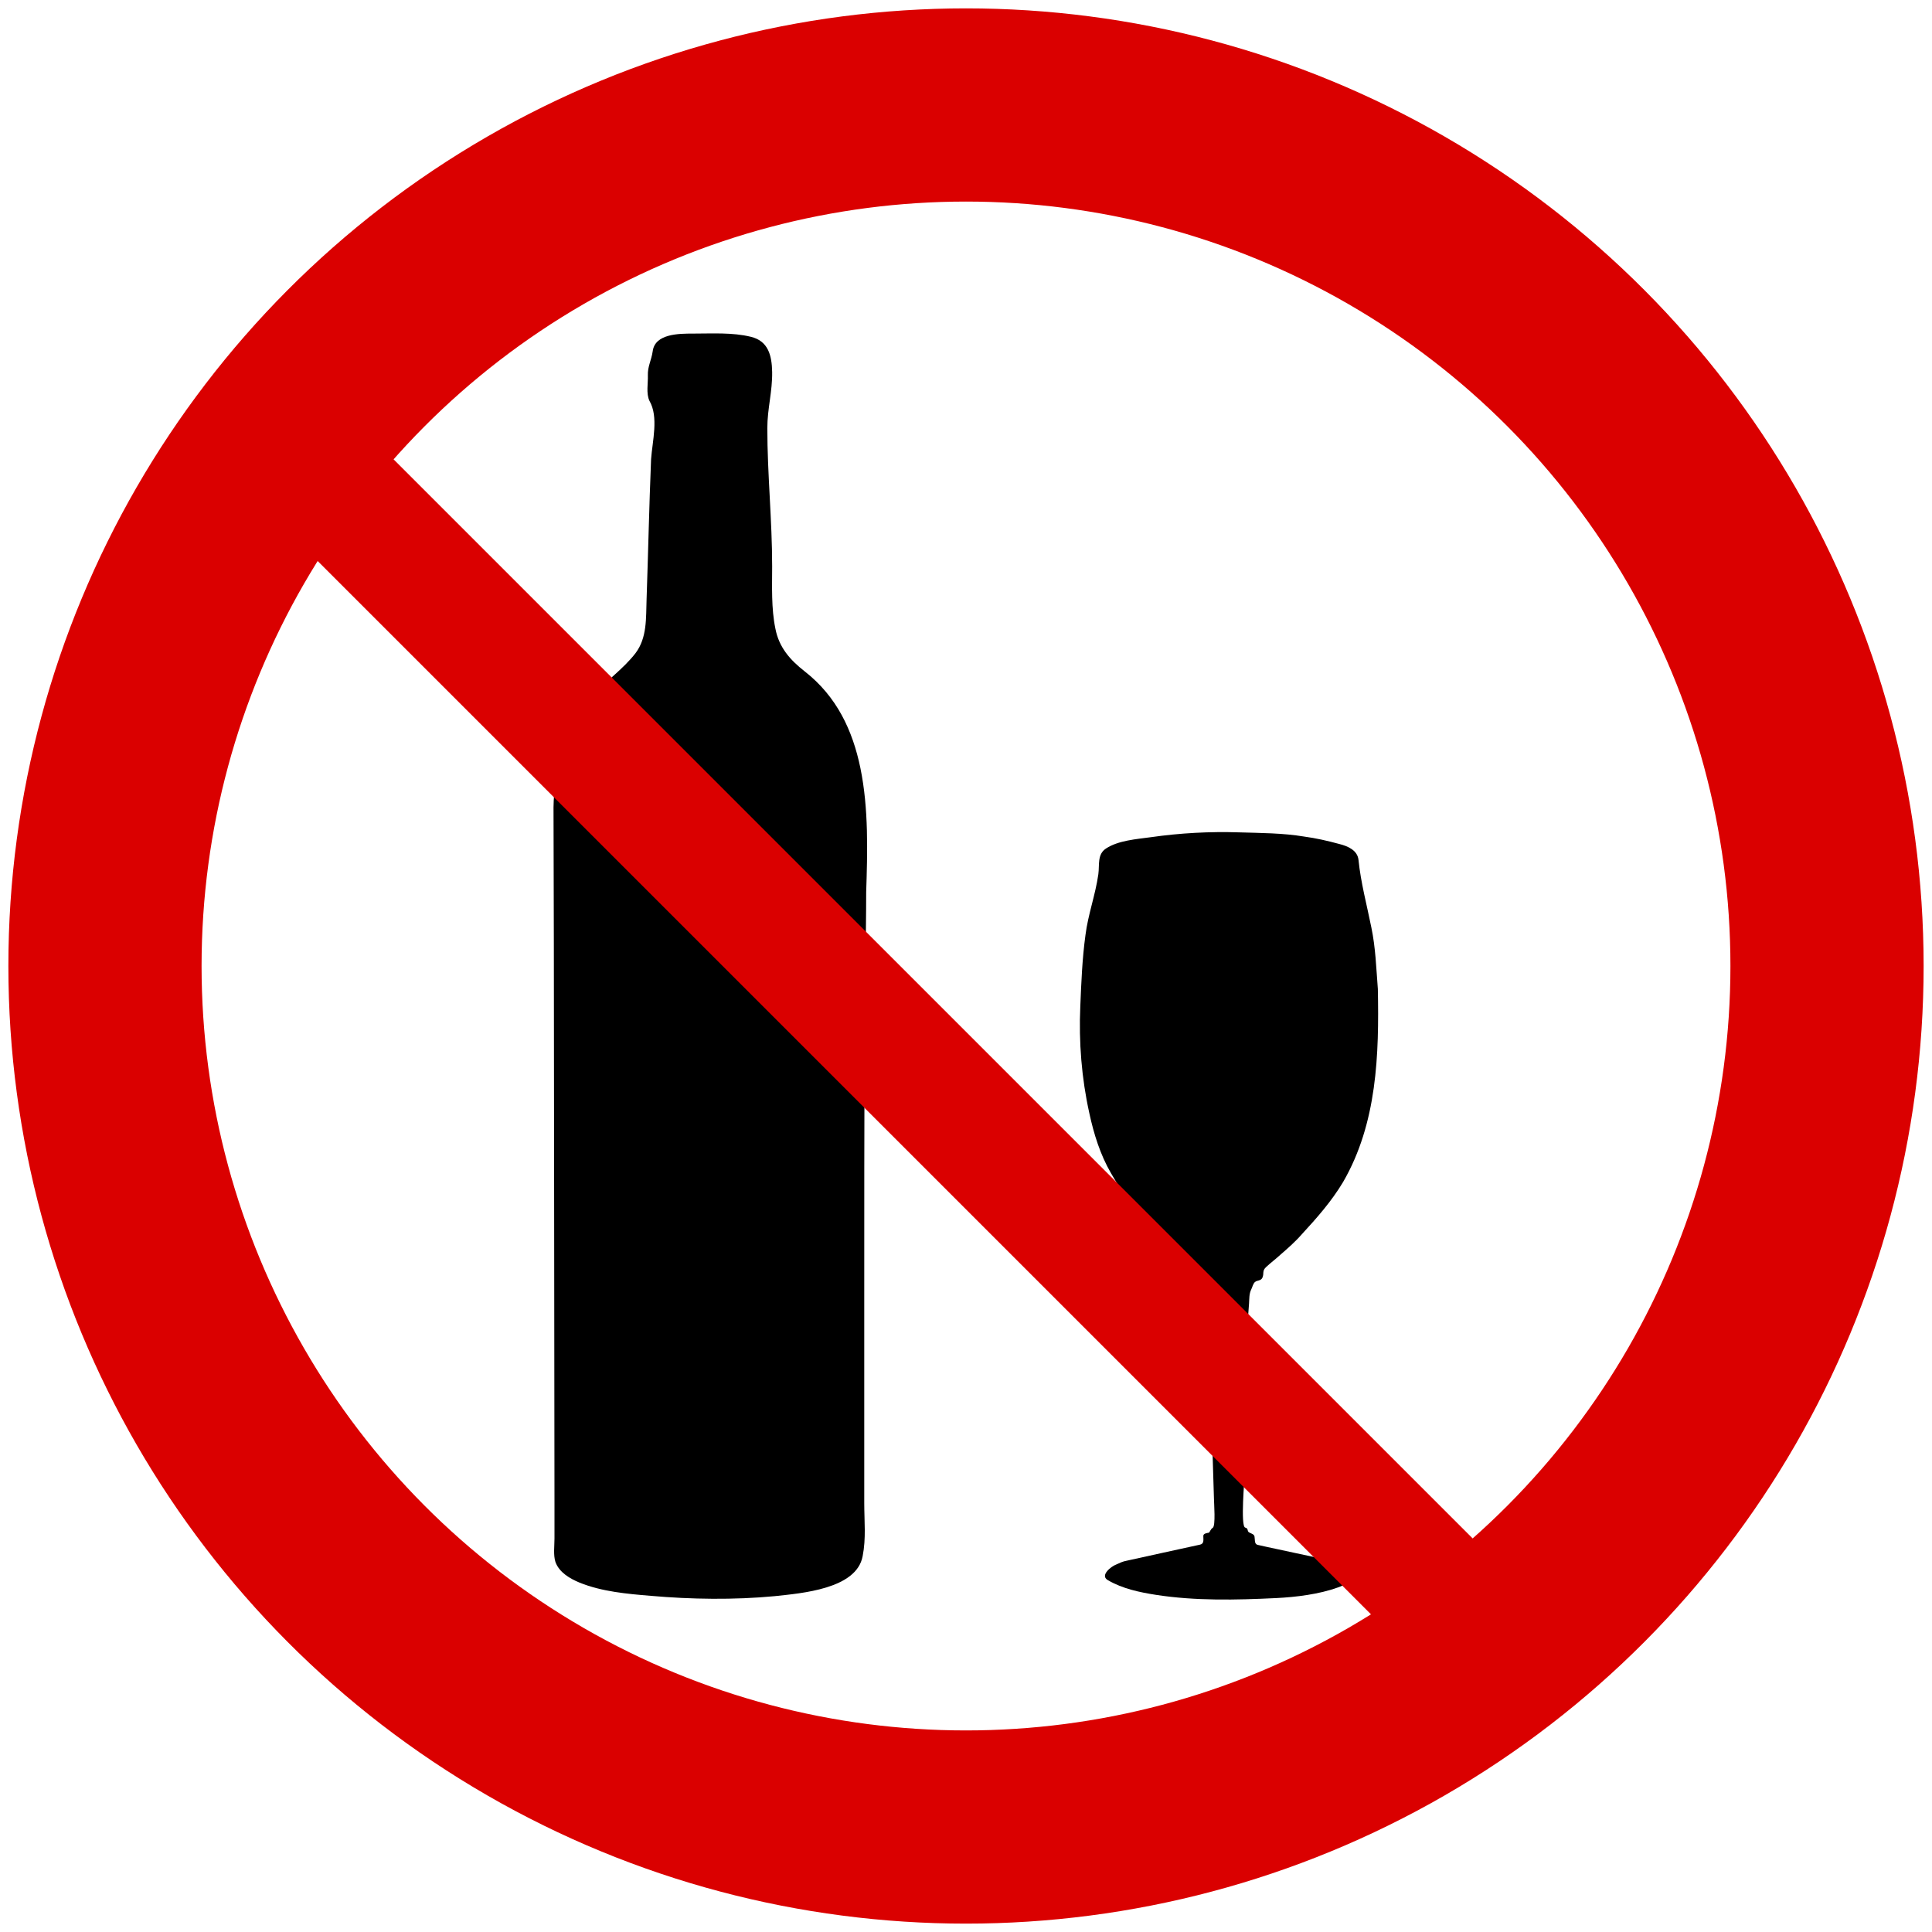
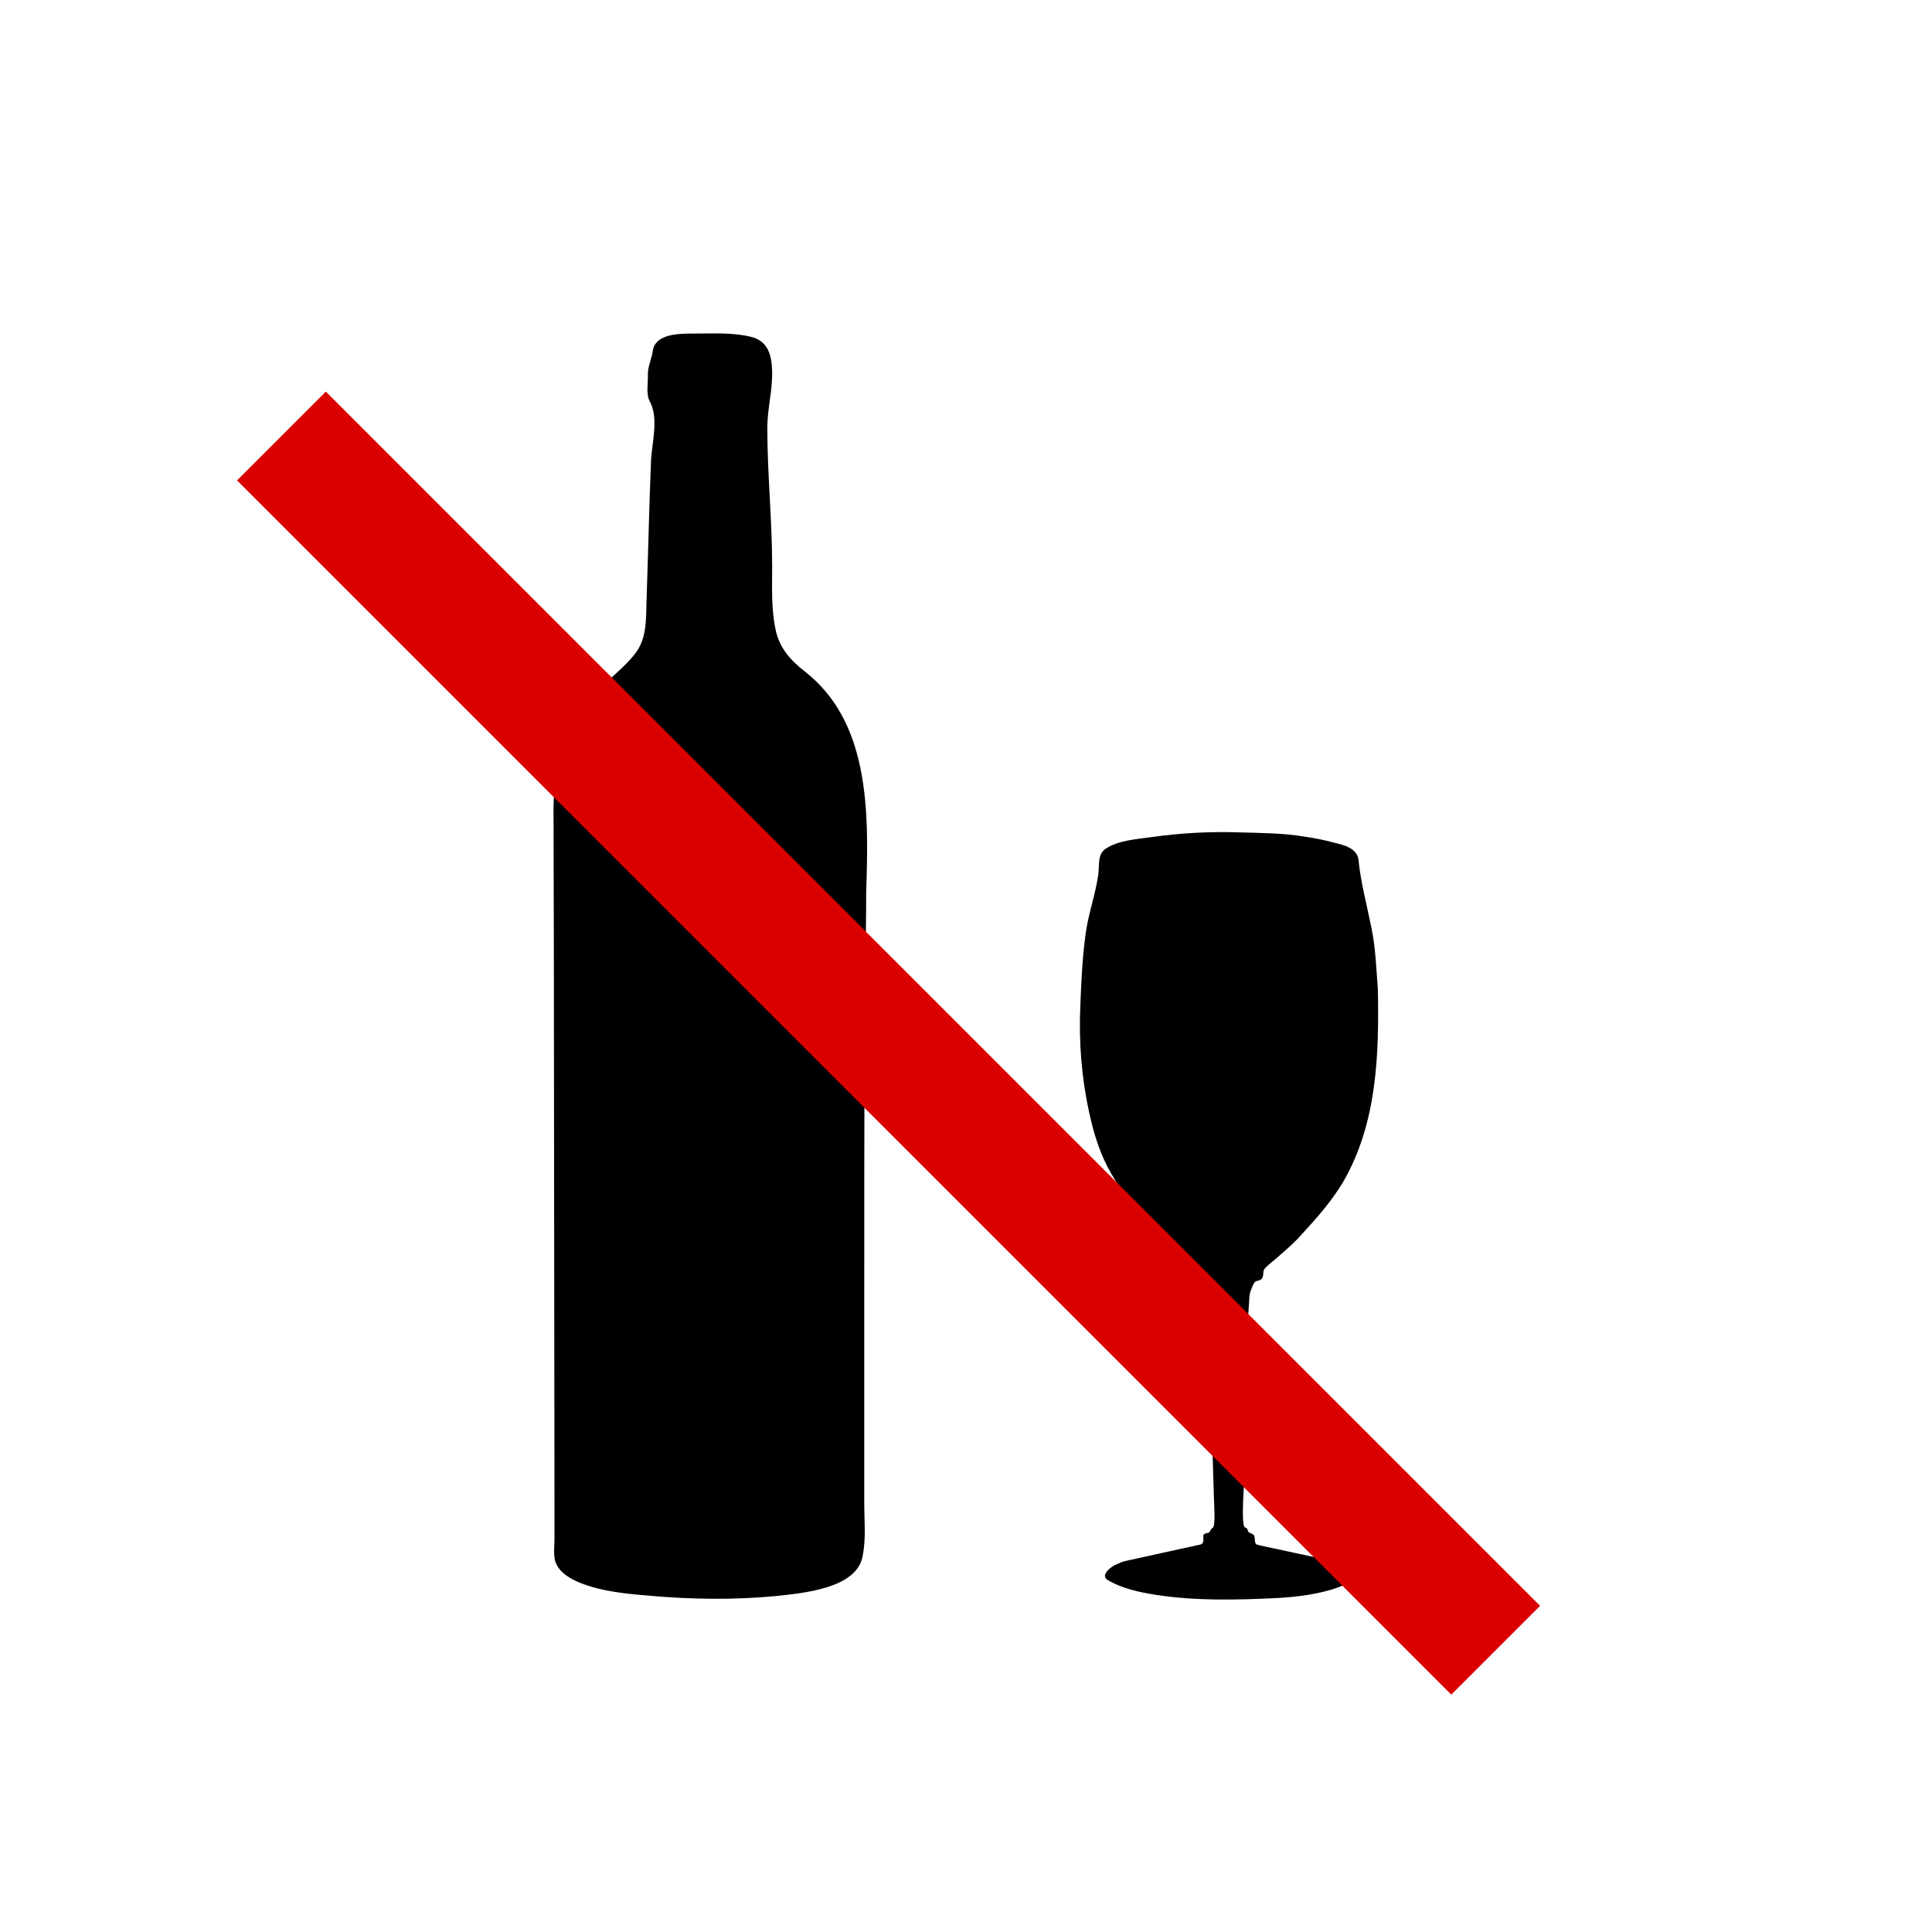
<svg xmlns="http://www.w3.org/2000/svg" xml:space="preserve" id="Layer_1" x="0" y="0" version="1.1" viewBox="0 0 600 600">
  <path d="M267.2 238.5c-2.4-11.6-7.3-22.2-17.3-30-4.6-3.6-8-7.5-9.1-13.3-1.3-6.3-1-13-1-19.3 0-14.3-1.5-28.7-1.5-42.9 0-6.1 1.6-11.4 1.5-17.5-.1-5.1-1.2-9.6-6.6-10.9-5.7-1.4-12-1-17.9-1-4.4 0-11.9 0-12.6 5.5-.4 2.8-1.6 4.7-1.5 7.5.1 2.3-.6 5.6.5 7.9 2.9 5 .9 12.5.5 18.1-.6 14.6-.9 29.1-1.4 43.6-.2 5.7.2 11.8-3.4 16.6-3.9 5.1-9.5 8.8-13.7 13.8-7.4 8.8-11.7 22.7-11.8 34.1 0 14.1.1 28.2.1 42.3 0 29.1.1 58.2.1 87.3 0 29 .1 58.1.1 87.1v10.4c0 2.3-.4 5.1.3 7.3 1.2 3.3 4.6 5.2 7.5 6.4 6.9 2.8 14.8 3.5 22.1 4.1 12.5 1.1 25.9 1.3 38.5.1 8.3-.9 25.4-2.2 27.3-12.4 1.1-5.6.5-10.8.5-16.5v-62.5c0-27.6 0-55.4.1-83 0-14.8.5-29.5.5-44.2.4-12.3.8-26-1.8-38.6" />
  <path d="M427.9 307.1c-.5-6.4-.7-12.8-2-19-1.4-7-3.3-14-4-21-.3-3-3.2-4.3-6-5-3.7-1-7.2-1.8-10.9-2.3-6.6-1.1-13.5-1.1-20.1-1.3-9.2-.3-18.4.2-27.5 1.5-4.4.6-10.1 1-13.9 3.5-2.8 1.8-2 5.1-2.4 8-.9 6.4-3.2 12.5-4 18.9-1 7.3-1.3 14.7-1.6 22.1-.5 11.1.4 22.4 2.8 33.2 1.4 6.5 3.4 12.9 6.7 18.6 1.8 3.2 3.9 6.2 6 9.2 3.2 4.9 7.8 9.4 12.1 13.4 2.8 2.6 5.6 5.2 8.5 7.8.3.2.2 1.6.2 2 .1 1 1.9 1 2.6 1.9 1.2 1.5 1.1 4.5 1.3 6.3.9 6.8.4 13.9.4 20.8 0 5.5.1 11.1.2 16.6.2 7.7.5 15.3.7 23 0 1.4.6 8.7-.4 9.2-.6.3-.9 1.4-1.2 1.5-.5.1-1.7.2-1.7 1 0 1.2.3 2.4-1 2.7-7.7 1.7-15.2 3.3-22.8 5-1.2.2-2.2.7-3.3 1.2-1.4.5-5.1 3.3-2.6 4.8 4.6 2.7 9.9 3.8 15 4.6 12.3 1.9 24.9 1.6 37.3 1 6.2-.3 13.4-1.2 19.2-3.3 1.6-.6 5.8-2.2 4.4-4.7-1.1-2.4-5.1-3.3-7.4-3.8-3.3-.7-6.5-1.4-9.8-2.1-4-.9-8.1-1.7-12-2.6-1.2-.2-.9-1.4-1.1-2.6-.1-.7-.9-.9-1.5-1.2-1-.4-.2-1.3-1.4-1.6-1.5-.4-.2-15.2-.1-17.2.2-6.9.6-13.7.7-20.6.1-8.2.1-16.3.2-24.4 0-2.6.2-4.9.4-7.4.1-1.5 0-3 .7-4.4.3-.6.6-1.9 1.2-2.3.6-.5 1.7-.3 2.2-1.2.7-1.4-.2-2.2 1.3-3.5 1.4-1.3 2.9-2.4 4.3-3.7 2.3-2 4.6-4 6.7-6.4 4.7-5.1 9.2-10.2 12.8-16.2 10.6-18.3 11.2-39.6 10.8-60" style="fill-rule:evenodd;clip-rule:evenodd" />
  <path d="m87.4 135.4 377.1 377.1" style="fill:none;stroke:#da0000;stroke-width:39px" />
-   <circle cx="300" cy="300" r="267.4" style="fill:none;stroke:#da0000;stroke-width:60px" />
</svg>